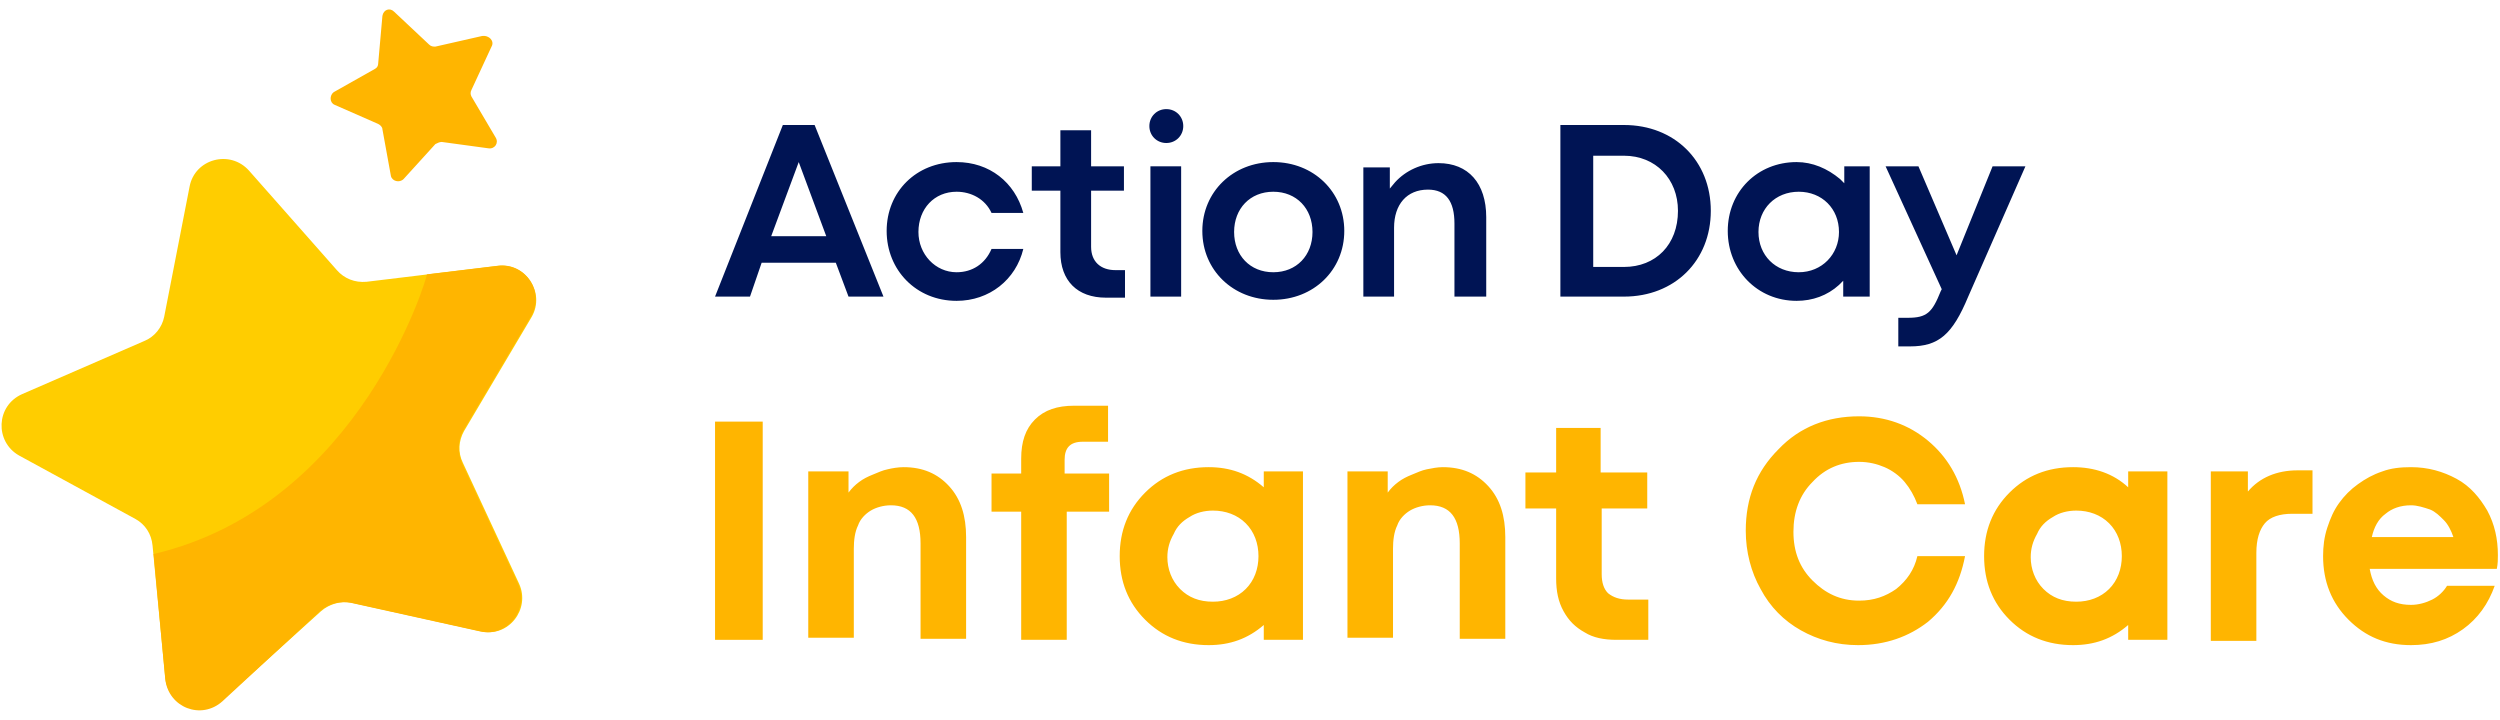
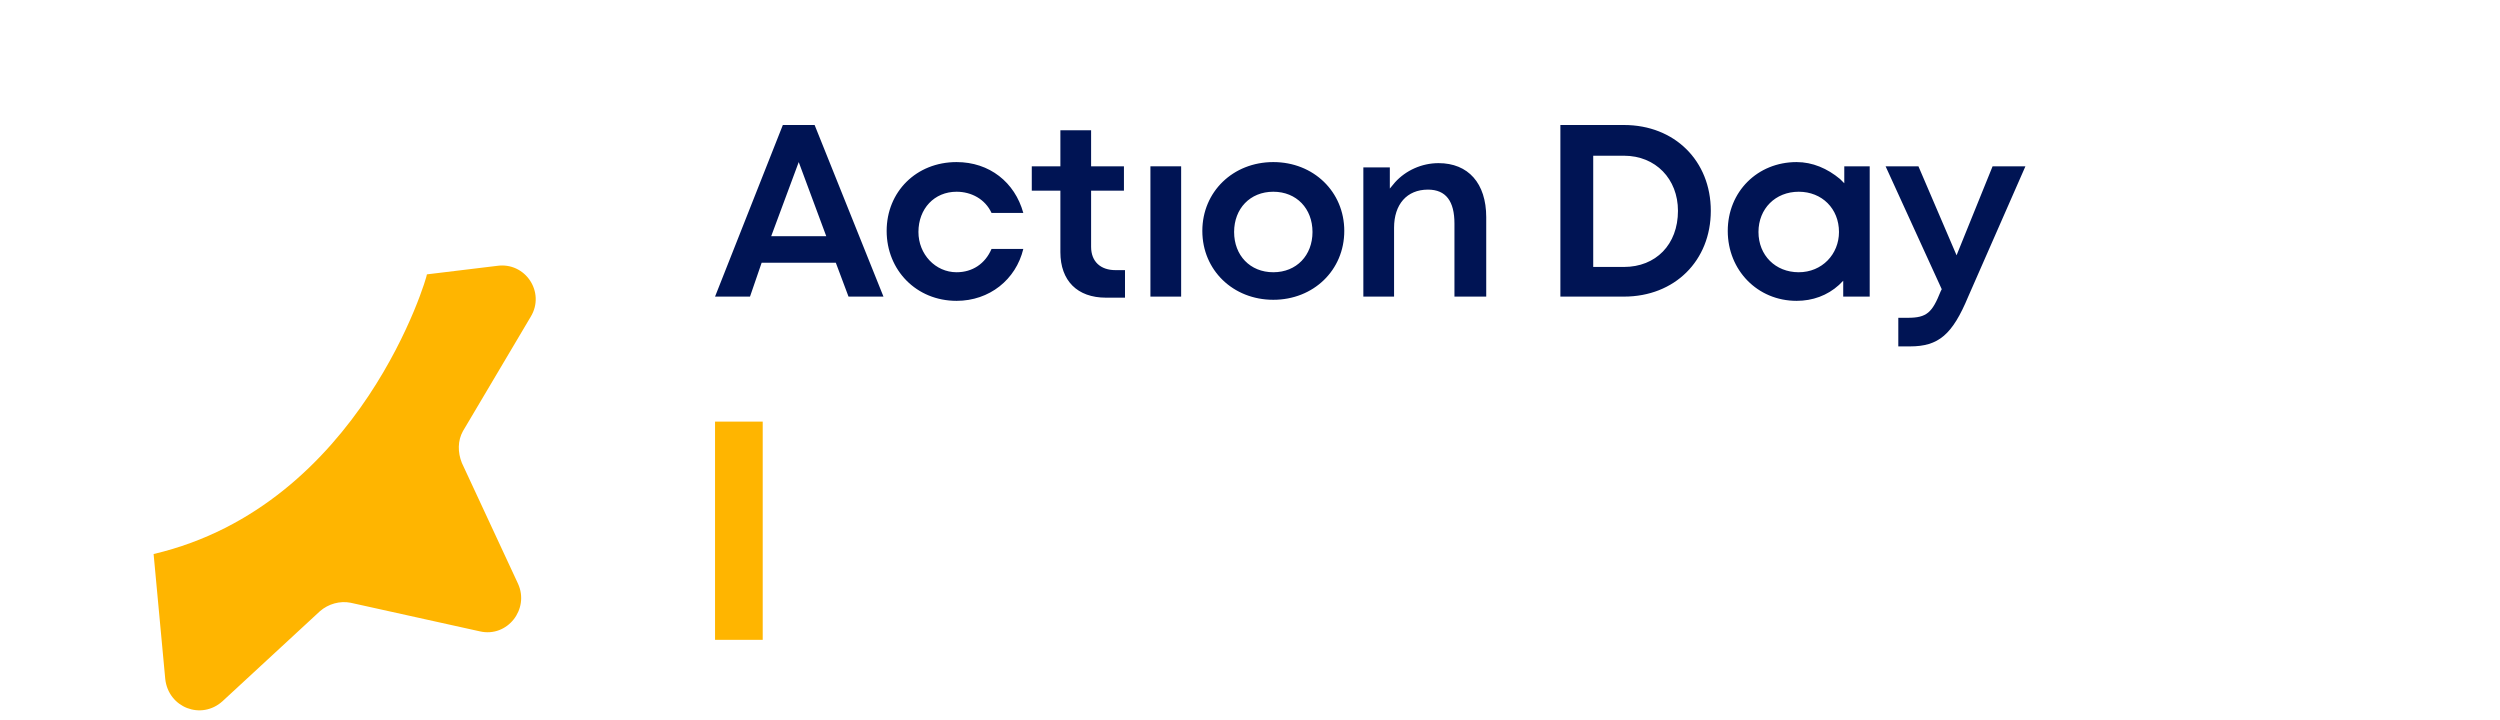
<svg xmlns="http://www.w3.org/2000/svg" width="236" height="68" viewBox="0 0 236 68">
  <g fill="none">
-     <path fill="#FFCD00" d="M50.2,29.9 L43.8,40.7 C43.3,41.6 43.2,42.7 43.7,43.7 L49,55.1 C50.1,57.5 48,60.2 45.4,59.6 L33.2,56.9 C32.2,56.7 31.1,57 30.3,57.7 L21,66.1 C19,67.9 15.9,66.7 15.6,64 L14.4,51.5 C14.3,50.4 13.7,49.5 12.8,49 L1.8,43 C-0.5,41.7 -0.4,38.3 2.1,37.2 L13.6,32.2 C14.6,31.8 15.3,30.9 15.5,29.9 L17.9,17.6 C18.4,15 21.7,14.1 23.5,16.1 L31.8,25.5 C32.5,26.3 33.5,26.7 34.6,26.6 L47,25.1 C49.6,24.8 51.5,27.6 50.2,29.9 Z" />
    <g fill="#001454" transform="translate(67 10)">
-       <path d="M13.1 18L16.4 18 9.9 1.8 6.9 1.8.5 18 3.8 18 4.9 14.8 11.9 14.8 13.1 18zM11 12.3L5.8 12.3 8.4 5.3 11 12.3zM23.3 5.3C19.5 5.3 16.7 8.1 16.7 11.8 16.7 15.5 19.5 18.4 23.3 18.4 26.4 18.4 28.9 16.4 29.6 13.5L26.6 13.5C26 14.9 24.8 15.7 23.3 15.7 21.3 15.7 19.7 14 19.7 11.9 19.7 9.7 21.2 8.1 23.3 8.1 24.7 8.1 26 8.8 26.6 10.1L29.6 10.1C28.8 7.2 26.4 5.3 23.3 5.3zM30.4 8L33.1 8 33.1 13.8C33.1 16.5 34.7 18.1 37.4 18.1L39.2 18.1 39.2 15.5 38.3 15.5C36.9 15.5 36 14.7 36 13.3L36 8 39.1 8 39.1 5.7 36 5.7 36 2.3 33.1 2.3 33.1 5.7 30.4 5.7 30.4 8 30.4 8zM53.2 5.3C49.4 5.3 46.5 8.1 46.5 11.8 46.5 15.5 49.4 18.3 53.2 18.3 57 18.3 59.9 15.5 59.9 11.8 59.9 8.1 57 5.3 53.2 5.3zM53.2 15.7C51 15.7 49.5 14.1 49.5 11.9 49.5 9.7 51 8.1 53.2 8.1 55.4 8.1 56.9 9.7 56.9 11.9 56.9 14.1 55.4 15.7 53.2 15.7zM70.4 18L73.3 18 73.3 10.5C73.3 7.3 71.6 5.4 68.8 5.4 67.2 5.4 65.7 6.1 64.7 7.2L64.2 7.8 64.2 5.8 61.7 5.8 61.7 18 64.6 18 64.6 11.5C64.6 9.3 65.8 7.9 67.8 7.9 69.5 7.9 70.3 9 70.3 11.1L70.3 18 70.4 18zM80.3 18L86.3 18C91.1 18 94.5 14.6 94.5 9.9 94.5 5.2 91.1 1.8 86.3 1.8L80.3 1.8 80.3 18zM86.3 15.2L83.4 15.2 83.4 4.7 86.3 4.7C89.3 4.7 91.4 6.9 91.4 9.9 91.4 13.1 89.3 15.2 86.3 15.2zM102.6 5.3C98.9 5.3 96.1 8.1 96.1 11.8 96.1 15.5 98.9 18.4 102.6 18.4 104.1 18.4 105.5 17.9 106.6 16.9L107 16.5 107 18 109.5 18 109.5 5.7 107.1 5.7 107.1 7.3 106.7 6.9C105.5 5.9 104.1 5.3 102.6 5.3zM102.8 15.7C100.6 15.7 99 14.1 99 11.9 99 9.7 100.6 8.1 102.8 8.1 105 8.1 106.6 9.7 106.6 11.9 106.6 14 105 15.7 102.8 15.7zM112.1 22.7L113.3 22.7C116 22.7 117.3 21.6 118.8 18L124.2 5.7 121.1 5.7 117.7 14.1 114.1 5.7 111 5.7 116.3 17.3 116.2 17.5C115.4 19.5 114.9 20 113.1 20L112.2 20 112.2 22.7 112.1 22.7z" />
+       <path d="M13.1 18L16.4 18 9.9 1.8 6.9 1.8.5 18 3.8 18 4.9 14.8 11.9 14.8 13.1 18zM11 12.3L5.8 12.3 8.4 5.3 11 12.3zM23.3 5.3C19.5 5.3 16.7 8.1 16.7 11.8 16.7 15.5 19.5 18.4 23.3 18.4 26.4 18.4 28.9 16.4 29.6 13.5L26.6 13.5C26 14.9 24.8 15.7 23.3 15.7 21.3 15.7 19.7 14 19.7 11.9 19.7 9.7 21.2 8.1 23.3 8.1 24.7 8.1 26 8.8 26.6 10.1L29.6 10.1C28.8 7.2 26.4 5.3 23.3 5.3zM30.4 8L33.1 8 33.1 13.8C33.1 16.5 34.7 18.1 37.4 18.1L39.2 18.1 39.2 15.5 38.3 15.5C36.9 15.5 36 14.7 36 13.3L36 8 39.1 8 39.1 5.7 36 5.7 36 2.3 33.1 2.3 33.1 5.7 30.4 5.7 30.4 8 30.4 8zM53.2 5.3C49.4 5.3 46.5 8.1 46.5 11.8 46.5 15.5 49.4 18.3 53.2 18.3 57 18.3 59.9 15.5 59.9 11.8 59.9 8.1 57 5.3 53.2 5.3zM53.2 15.7C51 15.7 49.5 14.1 49.5 11.9 49.5 9.7 51 8.1 53.2 8.1 55.4 8.1 56.9 9.7 56.9 11.9 56.9 14.1 55.4 15.7 53.2 15.7M70.4 18L73.3 18 73.3 10.5C73.3 7.3 71.6 5.4 68.8 5.4 67.2 5.4 65.7 6.1 64.7 7.2L64.2 7.8 64.2 5.8 61.7 5.8 61.7 18 64.6 18 64.6 11.5C64.6 9.3 65.8 7.9 67.8 7.9 69.5 7.9 70.3 9 70.3 11.1L70.3 18 70.4 18zM80.3 18L86.3 18C91.1 18 94.5 14.6 94.5 9.9 94.5 5.2 91.1 1.8 86.3 1.8L80.3 1.8 80.3 18zM86.3 15.2L83.4 15.2 83.4 4.7 86.3 4.7C89.3 4.7 91.4 6.9 91.4 9.9 91.4 13.1 89.3 15.2 86.3 15.2zM102.6 5.3C98.9 5.3 96.1 8.1 96.1 11.8 96.1 15.5 98.9 18.4 102.6 18.4 104.1 18.4 105.5 17.9 106.6 16.9L107 16.5 107 18 109.5 18 109.5 5.7 107.1 5.7 107.1 7.3 106.7 6.9C105.5 5.9 104.1 5.3 102.6 5.3zM102.8 15.7C100.6 15.7 99 14.1 99 11.9 99 9.7 100.6 8.1 102.8 8.1 105 8.1 106.6 9.7 106.6 11.9 106.6 14 105 15.7 102.8 15.7zM112.1 22.7L113.3 22.7C116 22.7 117.3 21.6 118.8 18L124.2 5.7 121.1 5.7 117.7 14.1 114.1 5.7 111 5.7 116.3 17.3 116.2 17.5C115.4 19.5 114.9 20 113.1 20L112.2 20 112.2 22.7 112.1 22.7z" />
      <g transform="translate(41)">
        <polygon points=".6 18 3.5 18 3.5 5.7 .6 5.7" />
-         <path d="M2.1,0.3 C1.2,0.3 0.5,1 0.5,1.9 C0.5,2.8 1.2,3.5 2.1,3.5 C3,3.5 3.7,2.8 3.7,1.9 C3.7,1 3,0.3 2.1,0.3 Z" />
      </g>
    </g>
-     <path fill="#FFB500" d="M46.4,4.4 L44.5,8.5 C44.4,8.7 44.4,8.9 44.5,9.1 L46.8,13 C47.1,13.5 46.7,14.1 46.1,14 L41.7,13.4 C41.5,13.4 41.3,13.5 41.1,13.6 L38.1,16.9 C37.7,17.3 37,17.1 36.9,16.6 L36.1,12.2 C36.1,12 35.9,11.8 35.7,11.7 L31.6,9.9 C31.1,9.7 31.1,9 31.5,8.7 L35.4,6.5 C35.6,6.4 35.7,6.2 35.7,6 L36.1,1.5 C36.2,0.9 36.8,0.7 37.2,1.1 L40.5,4.2 C40.7,4.4 40.9,4.4 41.1,4.4 L45.5,3.4 C46.2,3.3 46.7,3.9 46.4,4.4 Z" />
    <g fill="#FFB500" transform="translate(67 38)">
      <polygon points=".5 22.4 .5 1.8 5 1.8 5 22.4" />
-       <path d="M18.3 6.1C20.1 6.1 21.5 6.7 22.6 7.9 23.7 9.1 24.2 10.7 24.2 12.7L24.2 22.3 19.9 22.3 19.9 13.3C19.9 10.9 19 9.7 17.1 9.7 16.4 9.7 15.7 9.9 15.2 10.2 14.7 10.5 14.2 11 14 11.6 13.7 12.2 13.6 13 13.6 13.8L13.6 22.2 9.3 22.2 9.3 6.5 13.1 6.5 13.1 8.5C13.4 8.1 13.7 7.8 14.1 7.5 14.5 7.2 14.9 7 15.4 6.8 15.9 6.6 16.3 6.4 16.8 6.3 17.2 6.2 17.8 6.1 18.3 6.1zM37.7 6.7L37.7 10.3 33.7 10.3 33.7 22.4 29.4 22.4 29.4 10.3 26.6 10.3 26.6 6.7 29.4 6.7 29.4 5.3C29.4 3.7 29.8 2.5 30.7 1.6 31.6.7 32.8.3 34.4.3L37.6.3 37.6 3.7 35.2 3.7C34 3.7 33.5 4.3 33.5 5.4L33.5 6.7 37.7 6.7 37.7 6.7zM52.3 6.5L56 6.5 56 22.4 52.3 22.4 52.3 21C50.8 22.3 49.1 22.9 47.1 22.9 44.7 22.9 42.7 22.1 41.1 20.5 39.5 18.9 38.7 16.9 38.7 14.5 38.7 12.1 39.5 10.1 41.1 8.5 42.7 6.9 44.7 6.1 47.1 6.1 49.1 6.1 50.8 6.7 52.3 8L52.3 6.5zM44.4 17.6C45.2 18.4 46.2 18.8 47.5 18.8 48.7 18.8 49.8 18.4 50.6 17.6 51.4 16.8 51.8 15.7 51.8 14.5 51.8 13.3 51.4 12.2 50.6 11.4 49.8 10.6 48.7 10.2 47.5 10.2 46.7 10.2 45.9 10.4 45.3 10.8 44.6 11.2 44.1 11.7 43.8 12.4 43.4 13.1 43.2 13.8 43.2 14.6 43.2 15.7 43.6 16.8 44.4 17.6zM69.2 6.1C71 6.1 72.4 6.7 73.5 7.9 74.6 9.1 75.1 10.7 75.1 12.7L75.1 22.3 70.8 22.3 70.8 13.3C70.8 10.9 69.9 9.7 68 9.7 67.3 9.7 66.6 9.9 66.1 10.2 65.6 10.5 65.1 11 64.9 11.6 64.6 12.2 64.5 13 64.5 13.8L64.5 22.2 60.2 22.2 60.2 6.5 64 6.5 64 8.5C64.3 8.1 64.6 7.8 65 7.5 65.4 7.2 65.8 7 66.3 6.8 66.8 6.6 67.2 6.4 67.7 6.3 68.2 6.2 68.7 6.1 69.2 6.1zM86.7 18.6L88.6 18.6 88.6 22.4 85.6 22.4C84.4 22.4 83.4 22.2 82.6 21.7 81.7 21.2 81.1 20.6 80.6 19.7 80.1 18.8 79.9 17.8 79.9 16.6L79.9 10 77 10 77 6.6 79.9 6.6 79.9 2.4 84.1 2.4 84.1 6.6 88.5 6.6 88.5 10 84.2 10 84.2 16.2C84.2 17 84.4 17.6 84.8 18 85.3 18.4 85.9 18.6 86.7 18.6zM108.4 22.9C106.4 22.9 104.6 22.4 103 21.5 101.4 20.6 100.1 19.3 99.2 17.6 98.3 16 97.8 14.1 97.8 12.1 97.8 9 98.8 6.5 100.9 4.4 102.9 2.3 105.5 1.3 108.5 1.3 111 1.3 113.2 2.1 115 3.6 116.8 5.1 118 7.1 118.5 9.6L114 9.6C113.7 8.8 113.3 8.1 112.8 7.5 112.3 6.9 111.6 6.4 110.9 6.1 110.2 5.8 109.4 5.6 108.5 5.6 106.8 5.6 105.3 6.2 104.1 7.5 102.9 8.7 102.3 10.3 102.3 12.2 102.3 14.1 102.9 15.6 104.1 16.8 105.3 18 106.7 18.7 108.5 18.7 109.9 18.7 111 18.3 112 17.6 113 16.8 113.7 15.8 114 14.5L118.5 14.5C118 17.1 116.9 19.1 115 20.7 113.2 22.1 111 22.9 108.4 22.9zM133.9 6.5L137.6 6.5 137.6 22.4 133.9 22.4 133.9 21C132.4 22.3 130.7 22.9 128.7 22.9 126.3 22.9 124.3 22.1 122.7 20.5 121.1 18.9 120.3 16.9 120.3 14.5 120.3 12.1 121.1 10.1 122.7 8.5 124.3 6.9 126.3 6.1 128.7 6.1 130.7 6.1 132.5 6.7 133.9 8L133.9 6.5zM125.9 17.6C126.7 18.4 127.7 18.8 129 18.8 130.2 18.8 131.3 18.4 132.1 17.6 132.9 16.8 133.3 15.7 133.3 14.5 133.3 13.3 132.9 12.2 132.1 11.4 131.3 10.6 130.2 10.2 129 10.2 128.2 10.2 127.4 10.4 126.8 10.8 126.1 11.2 125.6 11.7 125.3 12.4 124.9 13.1 124.7 13.8 124.7 14.6 124.7 15.7 125.1 16.8 125.9 17.6zM149.9 6.4L151.3 6.4 151.3 10.5 149.4 10.5C148.2 10.5 147.3 10.8 146.8 11.4 146.3 12 146 12.9 146 14.2L146 22.5 141.7 22.5 141.7 6.5 145.2 6.5 145.2 8.4C146.3 7.1 147.9 6.4 149.9 6.4zM168.8 14.4C168.8 14.8 168.8 15.2 168.7 15.7L156.7 15.7C156.9 16.8 157.3 17.6 158 18.2 158.7 18.8 159.5 19.1 160.6 19.1 161.3 19.1 162 18.9 162.6 18.6 163.2 18.3 163.7 17.8 164 17.3L168.5 17.3C167.9 19 166.9 20.4 165.5 21.4 164.1 22.4 162.5 22.9 160.6 22.9 158.2 22.9 156.3 22.1 154.7 20.5 153.1 18.9 152.3 16.9 152.3 14.5 152.3 13.6 152.4 12.7 152.7 11.8 153 10.9 153.3 10.2 153.8 9.5 154.3 8.8 154.9 8.2 155.6 7.7 156.3 7.2 157 6.8 157.9 6.5 158.7 6.2 159.6 6.1 160.6 6.1 162.2 6.1 163.6 6.5 164.9 7.2 166.2 7.9 167.1 9 167.8 10.2 168.5 11.5 168.8 12.9 168.8 14.4zM160.6 9.7C159.6 9.7 158.8 10 158.2 10.5 157.5 11 157.1 11.8 156.9 12.7L164.6 12.7C164.4 12.1 164.1 11.5 163.7 11.1 163.3 10.7 162.9 10.3 162.4 10.1 161.8 9.9 161.2 9.7 160.6 9.7z" />
    </g>
    <path fill="#FFB500" d="M14.5,52.3 L15.6,64.1 C15.9,66.8 19,68 21,66.2 L30.2,57.7 C31,57 32.1,56.7 33.1,56.9 L45.3,59.6 C47.9,60.2 50,57.5 48.9,55.1 L43.6,43.7 C43.2,42.7 43.2,41.6 43.7,40.7 L50.1,29.9 C51.5,27.6 49.6,24.7 46.9,25.1 L40.3,25.9 C40.4,25.9 34.1,47.7 14.5,52.3 Z" />
  </g>
</svg>